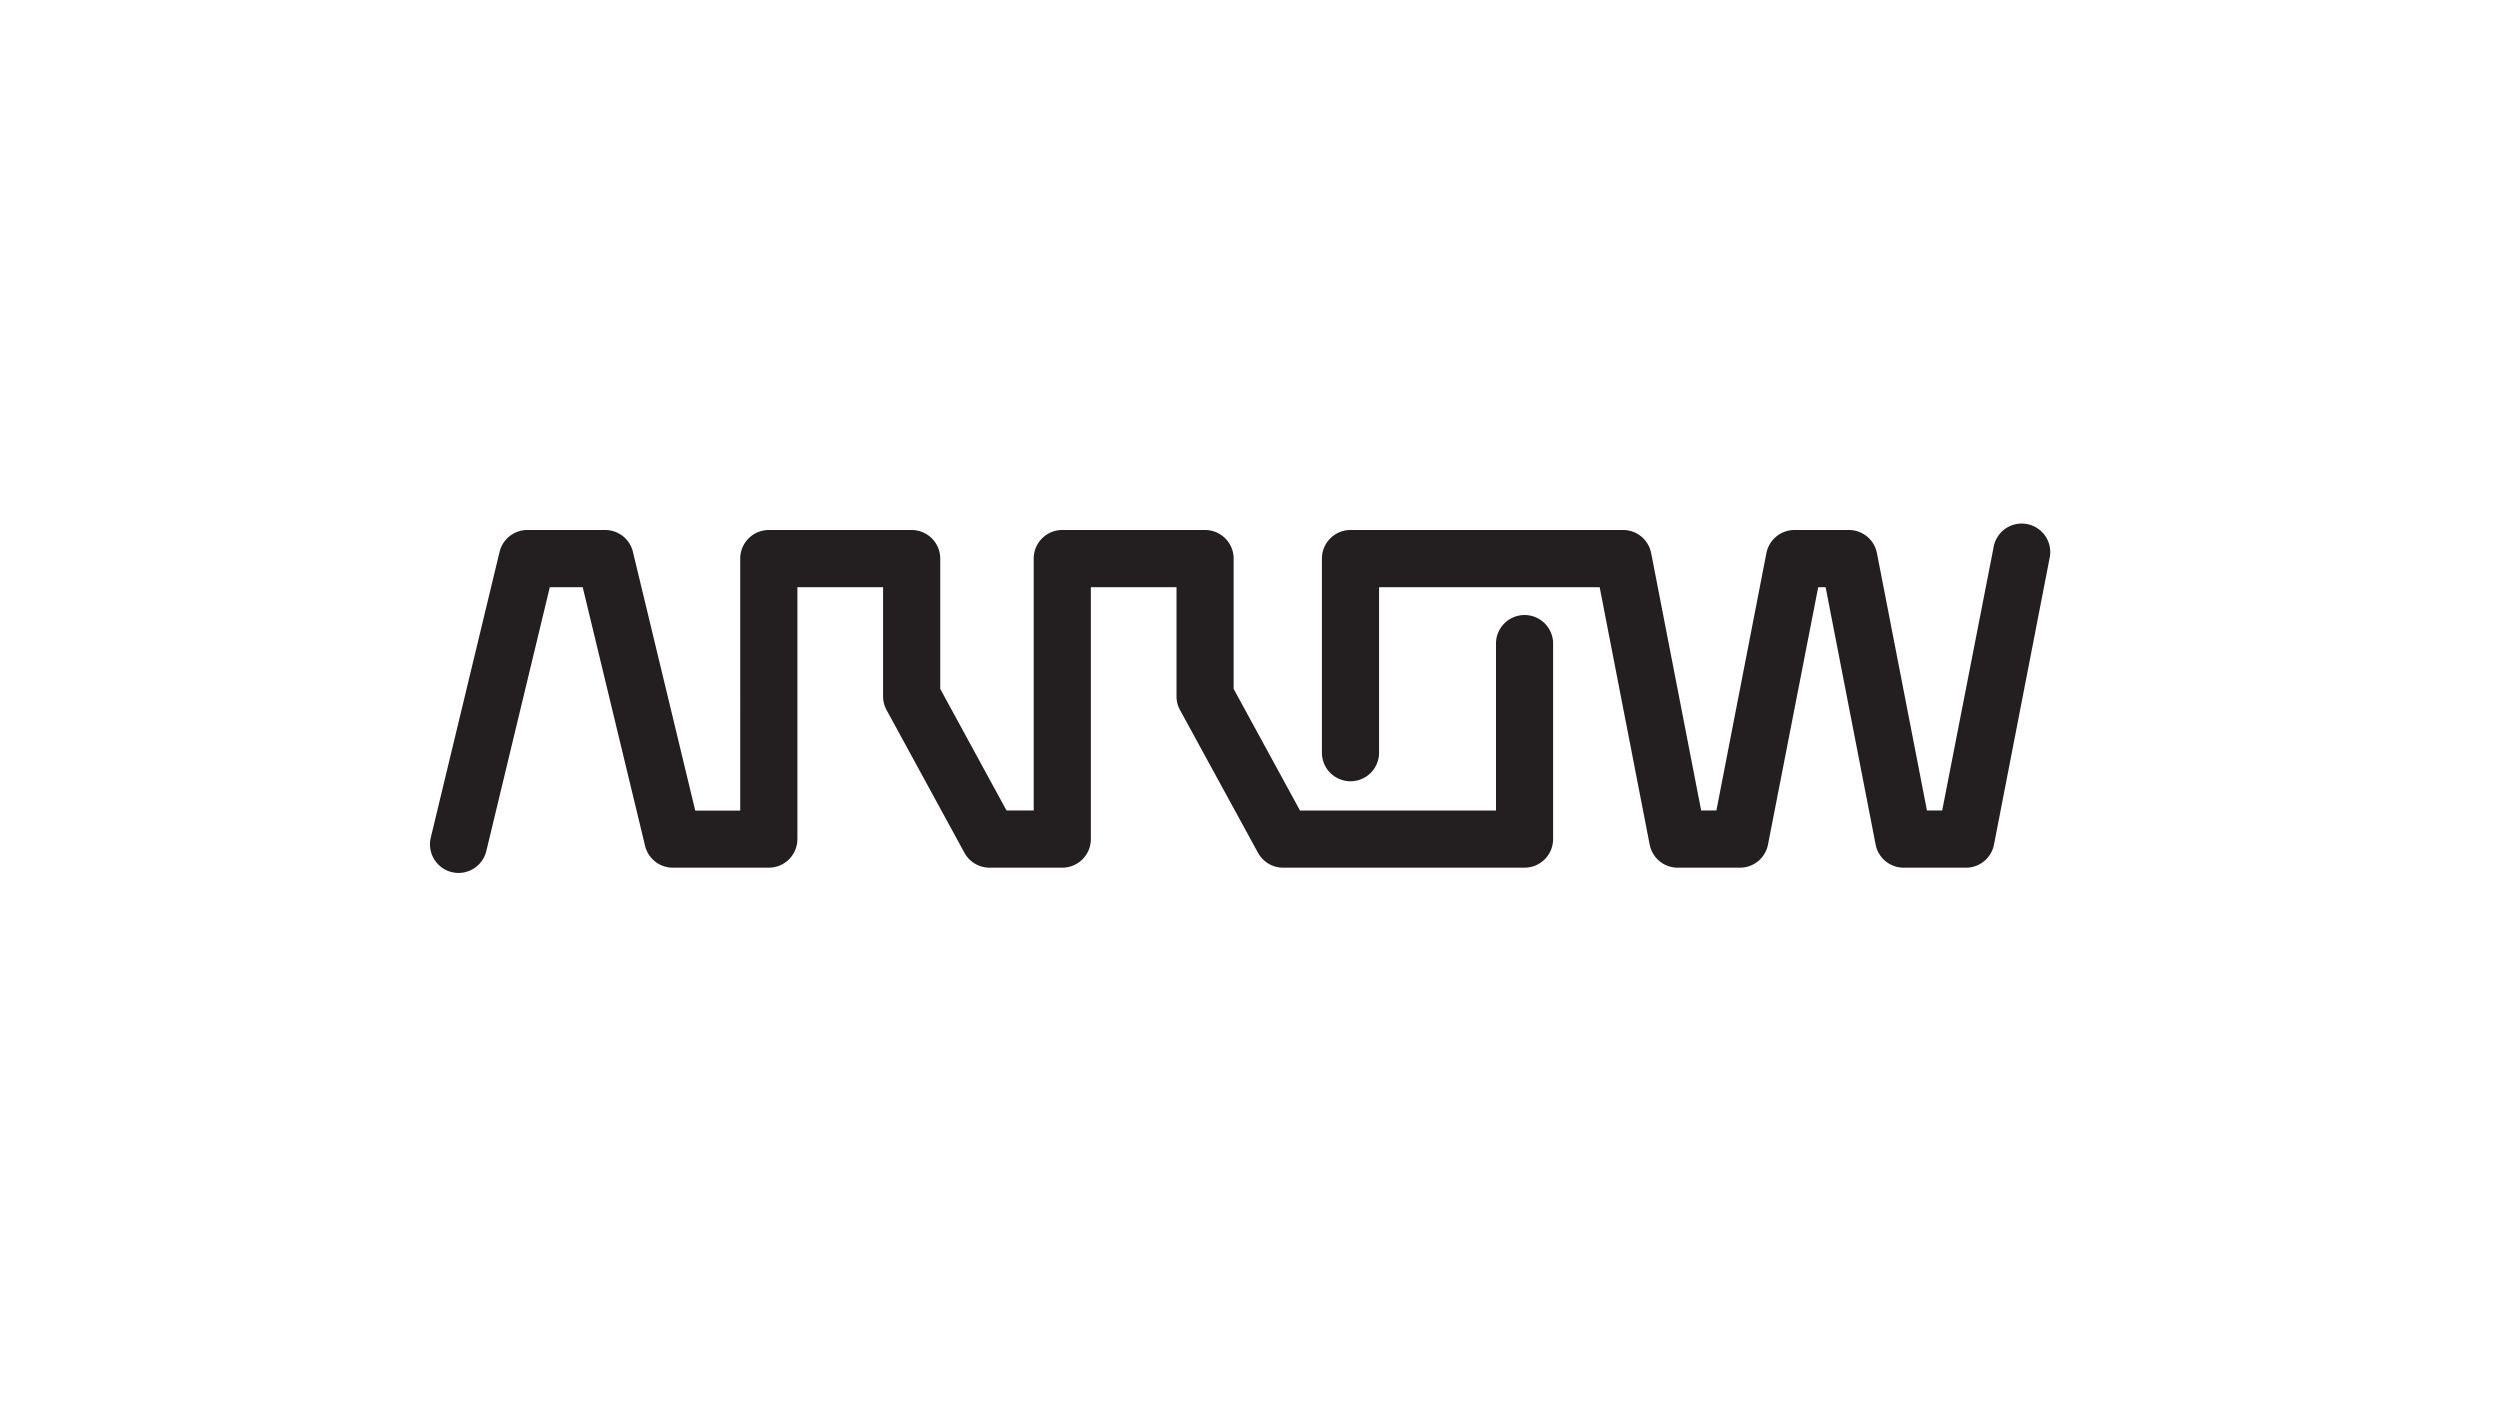
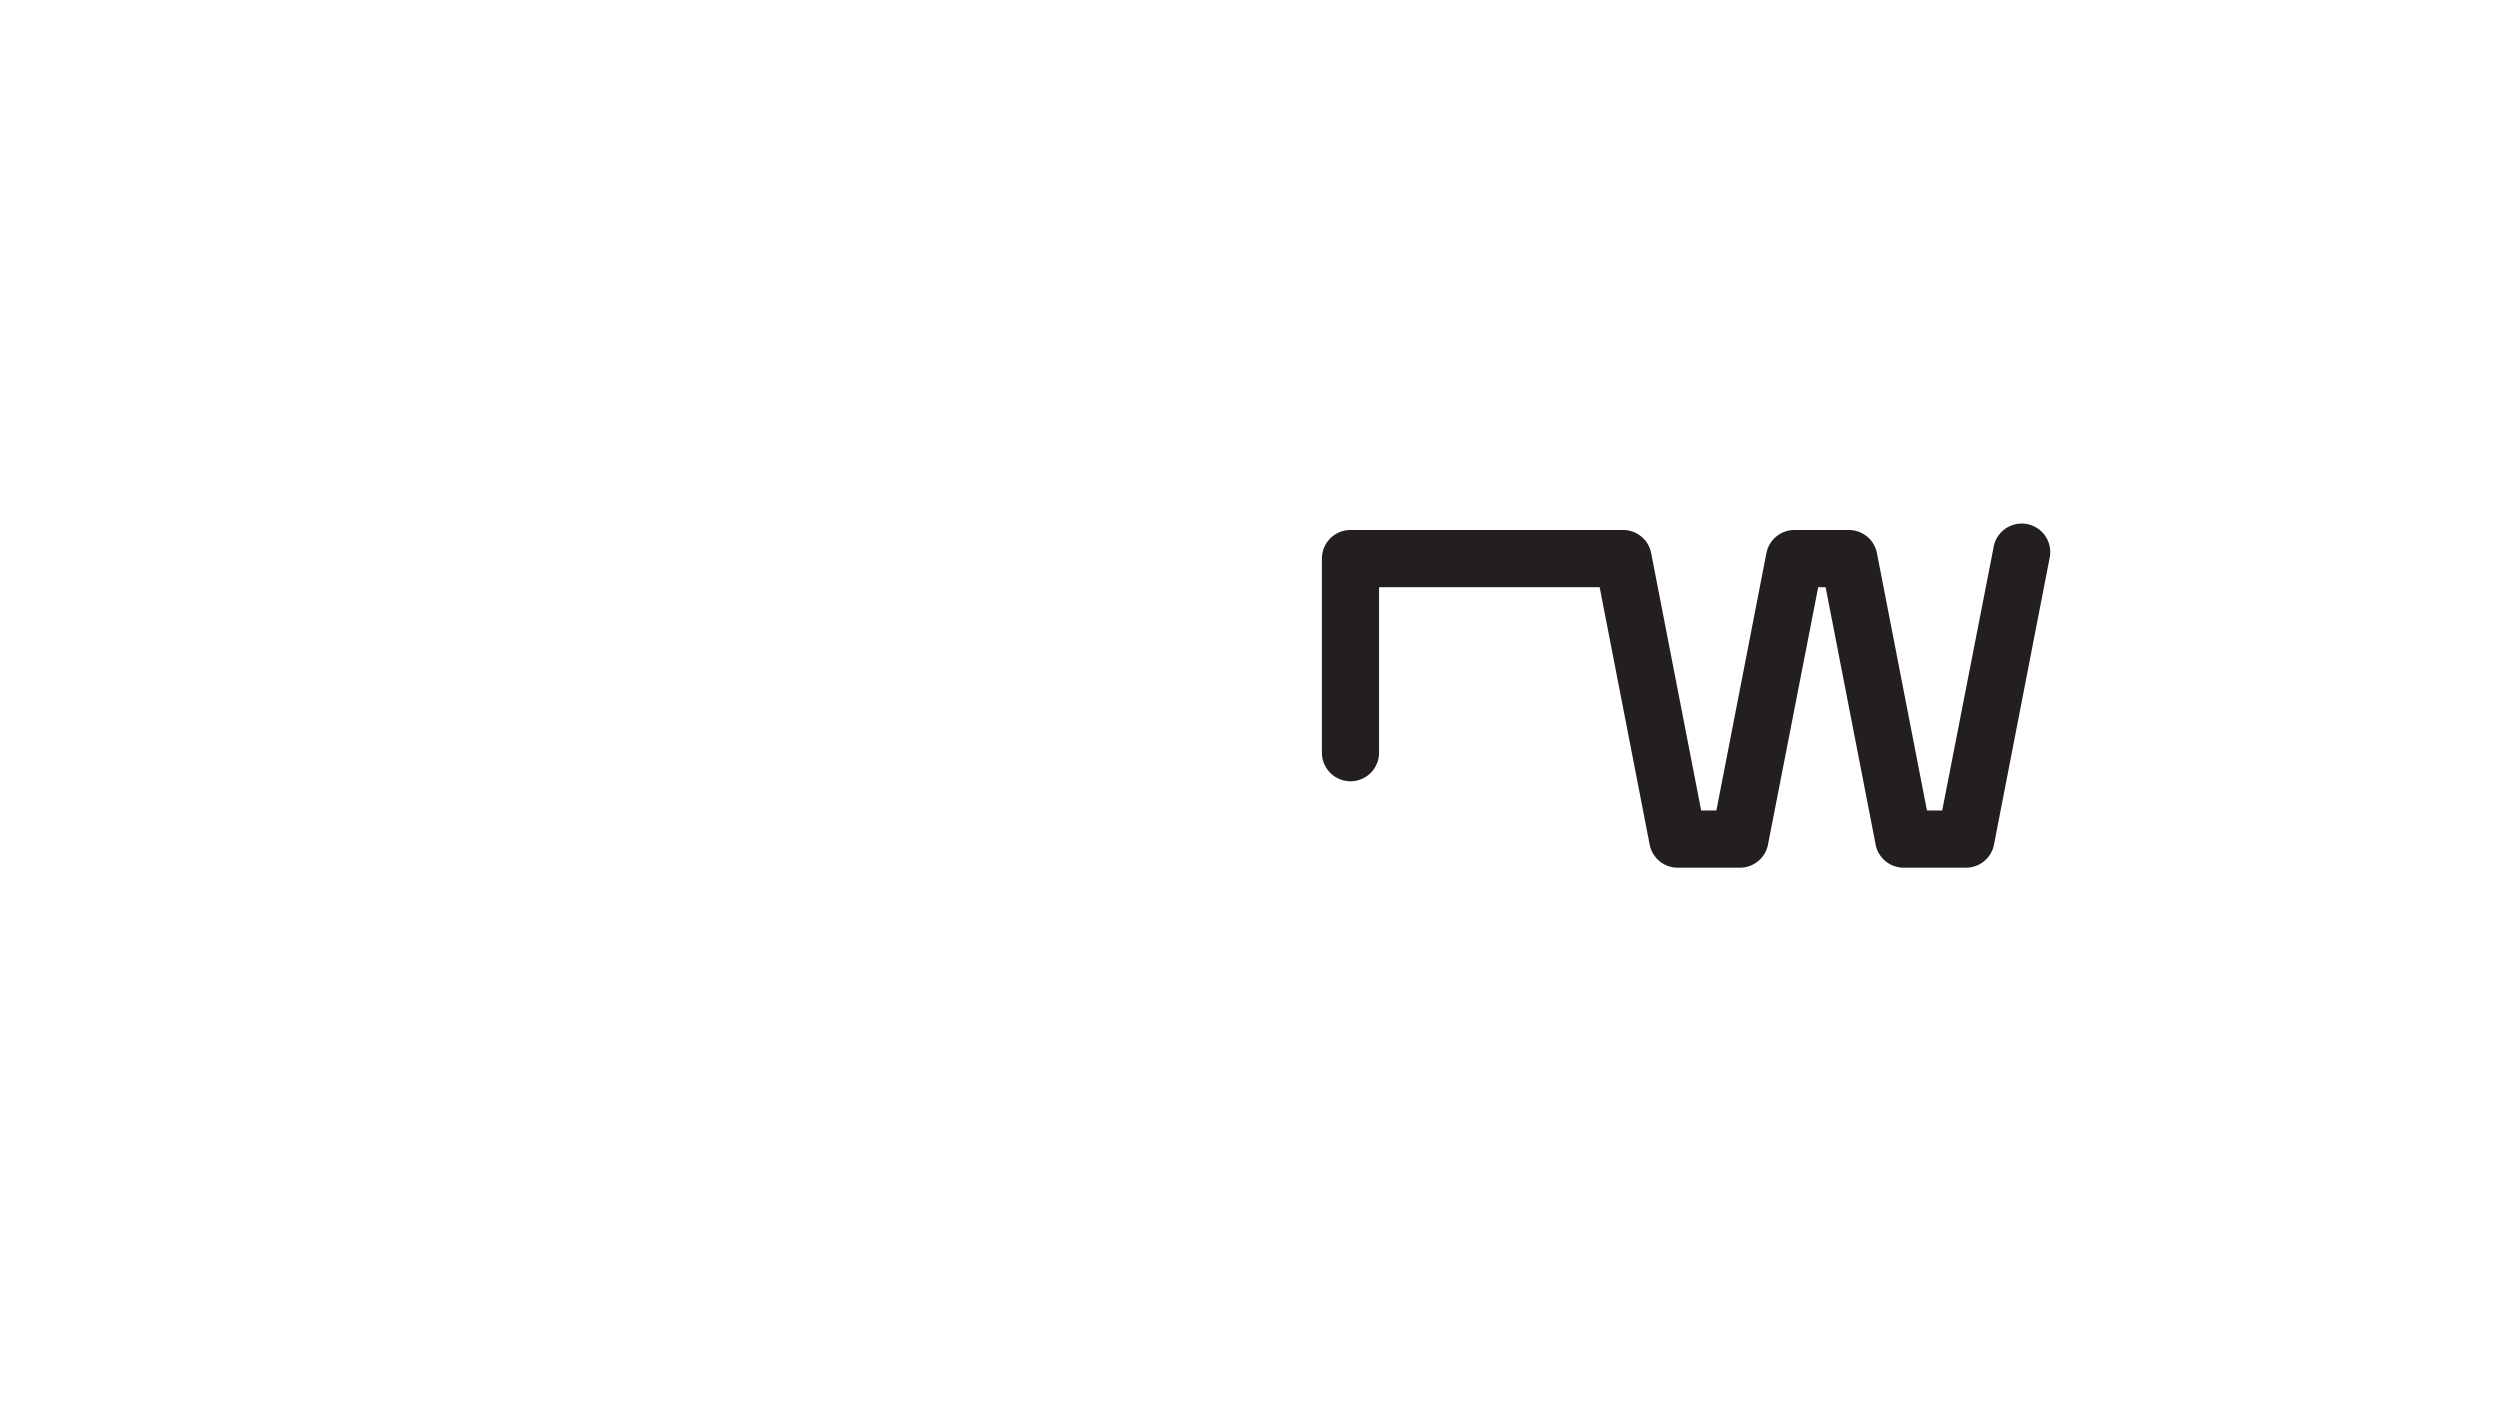
<svg xmlns="http://www.w3.org/2000/svg" id="LOGO" viewBox="0 0 1250 703">
  <title>nvidia-partner-arrow-logo</title>
-   <path d="M229.26,436.47a13.87,13.87,0,0,1-3.34-.41,14.28,14.28,0,0,1-10.54-17.21L249.77,276A14.29,14.29,0,0,1,263.65,265h39A14.26,14.26,0,0,1,316.48,276l31.14,129.29h22.49V279.32A14.3,14.3,0,0,1,384.4,265h71.42a14.31,14.31,0,0,1,14.3,14.28v65.16l33.13,60.79h13.6V279.32A14.28,14.28,0,0,1,531.13,265h71.41a14.28,14.28,0,0,1,14.28,14.28v65.16L650,405.27h98v-83.1a14.28,14.28,0,1,1,28.55,0v97.38a14.29,14.29,0,0,1-14.28,14.29H641.49A14.32,14.32,0,0,1,629,426.39L590,355a14.07,14.07,0,0,1-1.74-6.83V293.61H545.43V419.55a14.3,14.3,0,0,1-14.3,14.29H494.76a14.34,14.34,0,0,1-12.55-7.45L443.28,355a14.3,14.3,0,0,1-1.74-6.83V293.61H398.7V419.55a14.3,14.3,0,0,1-14.3,14.29h-48a14.26,14.26,0,0,1-13.88-11L291.36,293.61H274.9L243.16,425.53A14.31,14.31,0,0,1,229.26,436.47Z" fill="#231f20" />
  <path d="M983,433.84H951.81a14.28,14.28,0,0,1-14-11.56l-25-128.67h-3.71L884,422.28a14.28,14.28,0,0,1-14,11.56H838.83a14.27,14.27,0,0,1-14-11.56l-25-128.67H689.53v83.11a14.29,14.29,0,0,1-28.57,0v-97.4A14.29,14.29,0,0,1,675.24,265H811.58a14.28,14.28,0,0,1,14,11.56l25,128.67h7.62l25-128.67a14.3,14.3,0,0,1,14-11.56h27.27a14.3,14.3,0,0,1,14,11.56l25,128.67h7.63L996.72,274a14.28,14.28,0,1,1,28,5.46L997,422.28A14.25,14.25,0,0,1,983,433.84Z" fill="#231f20" />
</svg>